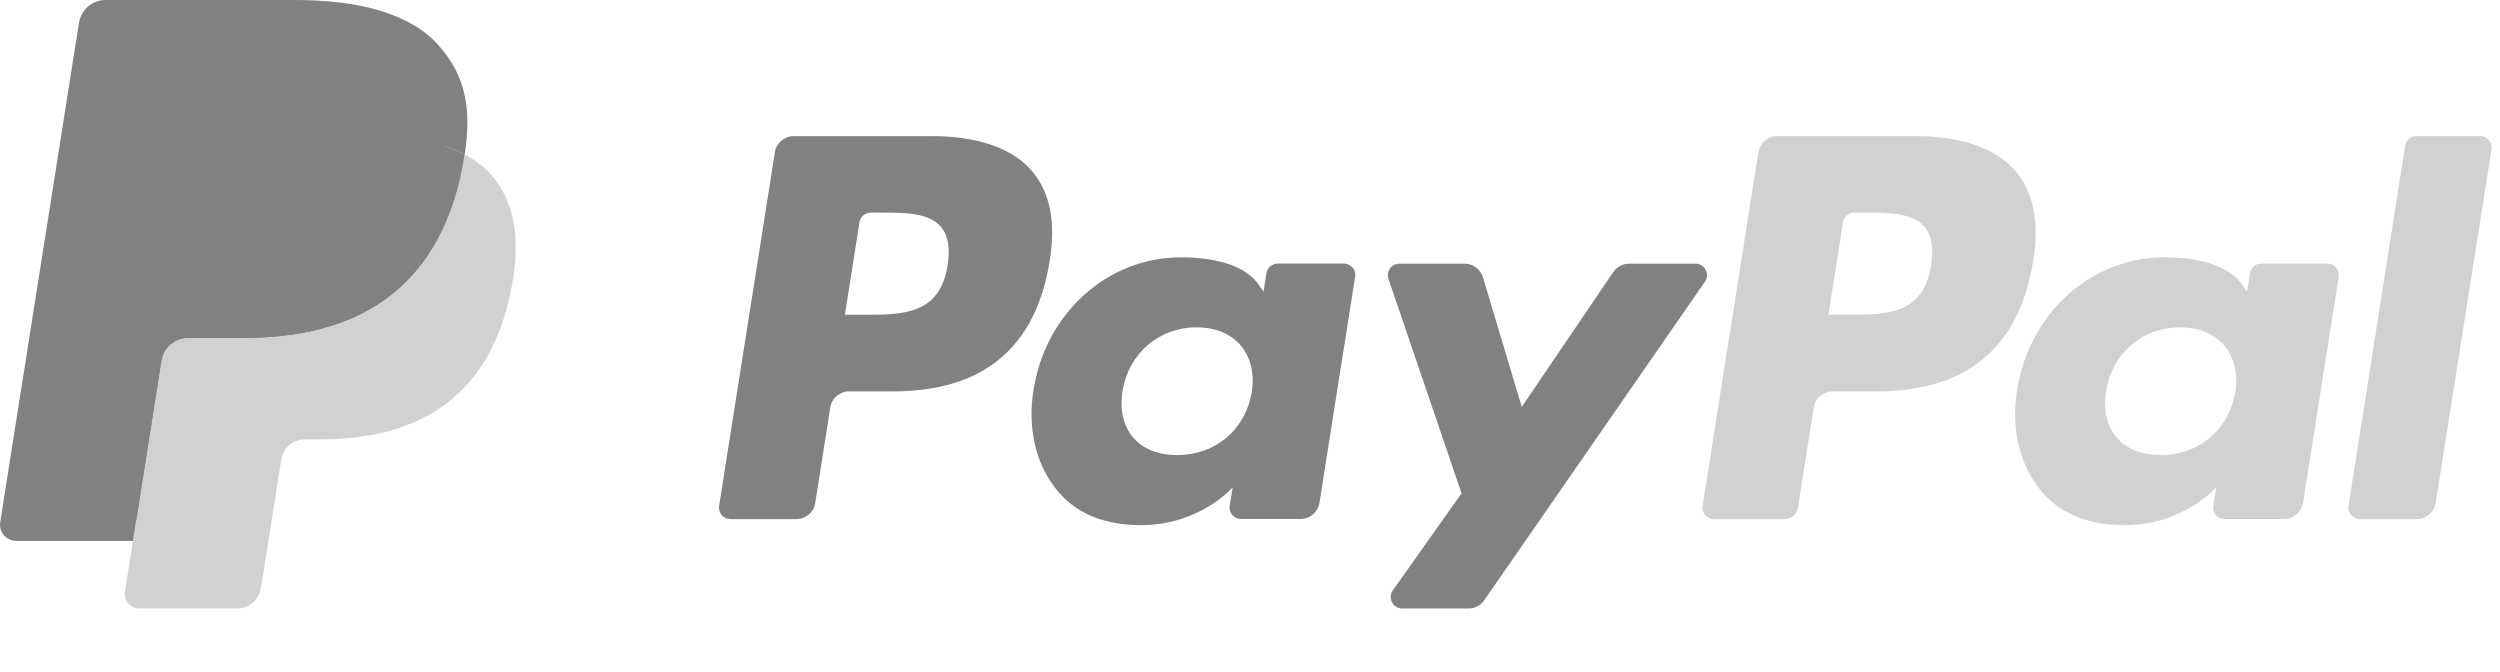
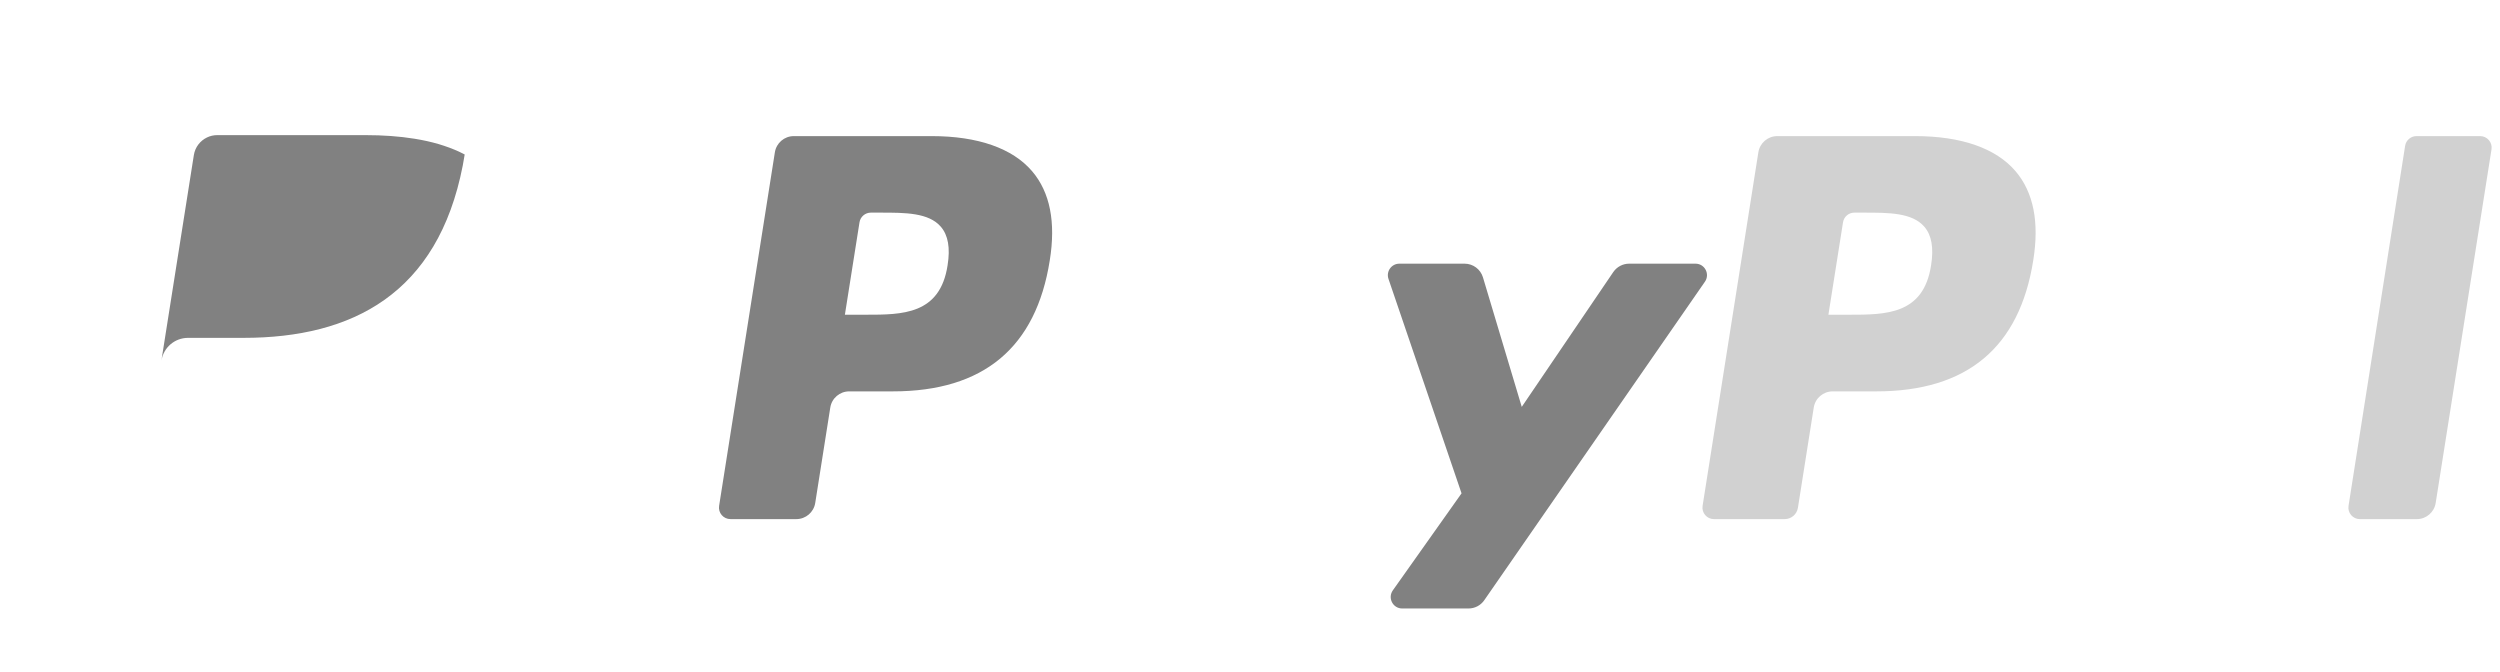
<svg xmlns="http://www.w3.org/2000/svg" width="160" height="43" viewBox="0 0 160 43" fill="none">
  <path d="M59.628 8.711H50.804C50.2 8.711 49.686 9.15 49.592 9.746L46.023 32.374C45.952 32.821 46.298 33.223 46.751 33.223H50.964C51.568 33.223 52.081 32.785 52.175 32.187L53.138 26.084C53.231 25.486 53.745 25.048 54.348 25.048H57.142C62.955 25.048 66.309 22.235 67.186 16.661C67.58 14.222 67.202 12.306 66.06 10.964C64.806 9.49 62.582 8.711 59.628 8.711ZM60.646 16.976C60.164 20.142 57.744 20.142 55.405 20.142H54.073L55.008 14.228C55.063 13.871 55.373 13.608 55.734 13.608H56.344C57.938 13.608 59.441 13.608 60.218 14.516C60.681 15.058 60.823 15.863 60.646 16.976Z" fill="#818181" />
-   <path d="M86.005 16.866H81.779C81.419 16.866 81.108 17.129 81.052 17.487L80.865 18.669L80.57 18.24C79.655 16.913 77.615 16.469 75.579 16.469C70.909 16.469 66.921 20.006 66.144 24.967C65.74 27.442 66.314 29.808 67.718 31.458C69.006 32.976 70.849 33.608 73.041 33.608C76.803 33.608 78.89 31.189 78.89 31.189L78.701 32.363C78.63 32.812 78.976 33.215 79.427 33.215H83.233C83.838 33.215 84.349 32.776 84.445 32.178L86.728 17.715C86.801 17.27 86.456 16.866 86.005 16.866ZM80.114 25.091C79.707 27.505 77.79 29.125 75.347 29.125C74.12 29.125 73.139 28.732 72.509 27.986C71.885 27.245 71.647 26.191 71.846 25.017C72.227 22.624 74.175 20.95 76.581 20.95C77.781 20.95 78.757 21.349 79.4 22.101C80.043 22.861 80.299 23.922 80.114 25.091Z" fill="#818181" />
  <path d="M108.511 16.875H104.264C103.859 16.875 103.479 17.076 103.249 17.413L97.392 26.04L94.909 17.75C94.753 17.231 94.275 16.875 93.733 16.875H89.56C89.053 16.875 88.701 17.37 88.862 17.848L93.539 31.574L89.142 37.782C88.796 38.271 89.144 38.943 89.742 38.943H93.983C94.386 38.943 94.762 38.747 94.991 38.417L109.115 18.03C109.453 17.542 109.106 16.875 108.511 16.875Z" fill="#818181" />
  <path d="M122.571 8.711H113.746C113.143 8.711 112.63 9.15 112.535 9.746L108.966 32.374C108.895 32.821 109.241 33.223 109.691 33.223H114.22C114.641 33.223 115.001 32.916 115.067 32.498L116.08 26.084C116.173 25.486 116.688 25.048 117.29 25.048H120.082C125.897 25.048 129.25 22.235 130.128 16.661C130.524 14.222 130.143 12.306 129.001 10.964C127.748 9.49 125.525 8.711 122.571 8.711ZM123.59 16.976C123.108 20.142 120.689 20.142 118.348 20.142H117.018L117.953 14.228C118.009 13.871 118.316 13.608 118.679 13.608H119.289C120.881 13.608 122.386 13.608 123.162 14.516C123.626 15.058 123.766 15.863 123.59 16.976Z" fill="#D1D1D1" />
-   <path d="M148.948 16.866H144.725C144.363 16.866 144.054 17.129 144 17.487L143.813 18.669L143.516 18.24C142.601 16.913 140.563 16.469 138.526 16.469C133.857 16.469 129.87 20.006 129.093 24.967C128.69 27.442 129.262 29.808 130.666 31.458C131.956 32.976 133.796 33.608 135.988 33.608C139.751 33.608 141.837 31.189 141.837 31.189L141.649 32.363C141.578 32.812 141.924 33.215 142.377 33.215H146.182C146.784 33.215 147.298 32.776 147.392 32.178L149.677 17.715C149.747 17.27 149.401 16.866 148.948 16.866ZM143.058 25.091C142.653 27.505 140.734 29.125 138.29 29.125C137.066 29.125 136.083 28.732 135.453 27.986C134.828 27.245 134.593 26.191 134.79 25.017C135.173 22.624 137.119 20.95 139.525 20.95C140.725 20.95 141.701 21.349 142.343 22.101C142.99 22.861 143.245 23.922 143.058 25.091Z" fill="#D1D1D1" />
  <path d="M153.928 9.333L150.306 32.376C150.235 32.822 150.581 33.224 151.031 33.224H154.673C155.278 33.224 155.791 32.786 155.884 32.188L159.456 9.561C159.527 9.115 159.181 8.711 158.731 8.711H154.653C154.293 8.712 153.984 8.975 153.928 9.333Z" fill="#D1D1D1" />
-   <path d="M9.376 37.617L10.05 33.331L8.547 33.296H1.369L6.358 1.666C6.373 1.571 6.423 1.482 6.497 1.418C6.57 1.355 6.665 1.32 6.763 1.32H18.866C22.884 1.32 25.657 2.156 27.105 3.807C27.783 4.581 28.216 5.39 28.425 6.28C28.644 7.215 28.648 8.331 28.434 9.692L28.418 9.791V10.664L29.097 11.048C29.669 11.351 30.123 11.698 30.471 12.096C31.052 12.758 31.427 13.599 31.586 14.596C31.75 15.622 31.696 16.843 31.427 18.225C31.117 19.814 30.617 21.199 29.941 22.332C29.319 23.376 28.527 24.242 27.586 24.913C26.688 25.55 25.621 26.034 24.414 26.343C23.245 26.648 21.912 26.802 20.45 26.802H19.509C18.835 26.802 18.181 27.044 17.667 27.479C17.152 27.923 16.812 28.529 16.707 29.193L16.636 29.578L15.444 37.133L15.39 37.411C15.376 37.498 15.351 37.542 15.315 37.572C15.283 37.599 15.236 37.617 15.191 37.617H9.376Z" fill="#818181" />
-   <path d="M29.739 9.891C29.703 10.122 29.661 10.358 29.615 10.6C28.019 18.795 22.558 21.626 15.584 21.626H12.033C11.18 21.626 10.461 22.245 10.329 23.087L8.51 34.617L7.996 37.886C7.909 38.438 8.335 38.936 8.892 38.936H15.19C15.936 38.936 16.57 38.394 16.687 37.658L16.749 37.338L17.935 29.813L18.011 29.4C18.127 28.662 18.762 28.12 19.508 28.12H20.45C26.552 28.12 31.328 25.643 32.725 18.474C33.308 15.479 33.006 12.978 31.463 11.22C30.996 10.689 30.416 10.249 29.739 9.891Z" fill="#D1D1D1" />
  <path d="M28.071 9.221C27.827 9.15 27.575 9.086 27.317 9.028C27.058 8.971 26.792 8.921 26.518 8.877C25.561 8.722 24.512 8.648 23.388 8.648H13.902C13.668 8.648 13.446 8.701 13.248 8.797C12.81 9.007 12.485 9.421 12.406 9.928L10.388 22.71L10.33 23.083C10.463 22.242 11.182 21.623 12.035 21.623H15.586C22.56 21.623 28.02 18.79 29.616 10.597C29.664 10.354 29.704 10.118 29.74 9.887C29.337 9.673 28.899 9.49 28.428 9.334C28.312 9.295 28.192 9.257 28.071 9.221Z" fill="#818181" />
-   <path d="M12.405 9.934C12.484 9.427 12.809 9.013 13.246 8.804C13.446 8.708 13.667 8.655 13.901 8.655H23.387C24.511 8.655 25.56 8.729 26.517 8.884C26.791 8.928 27.057 8.978 27.316 9.035C27.574 9.093 27.826 9.157 28.07 9.228C28.191 9.265 28.311 9.302 28.428 9.339C28.899 9.495 29.337 9.68 29.741 9.893C30.215 6.865 29.737 4.803 28.099 2.935C26.294 0.88 23.036 0 18.867 0H6.764C5.912 0 5.186 0.619 5.054 1.462L0.013 33.417C-0.086 34.049 0.401 34.619 1.039 34.619H8.511L10.387 22.716L12.405 9.934Z" fill="#818181" />
</svg>